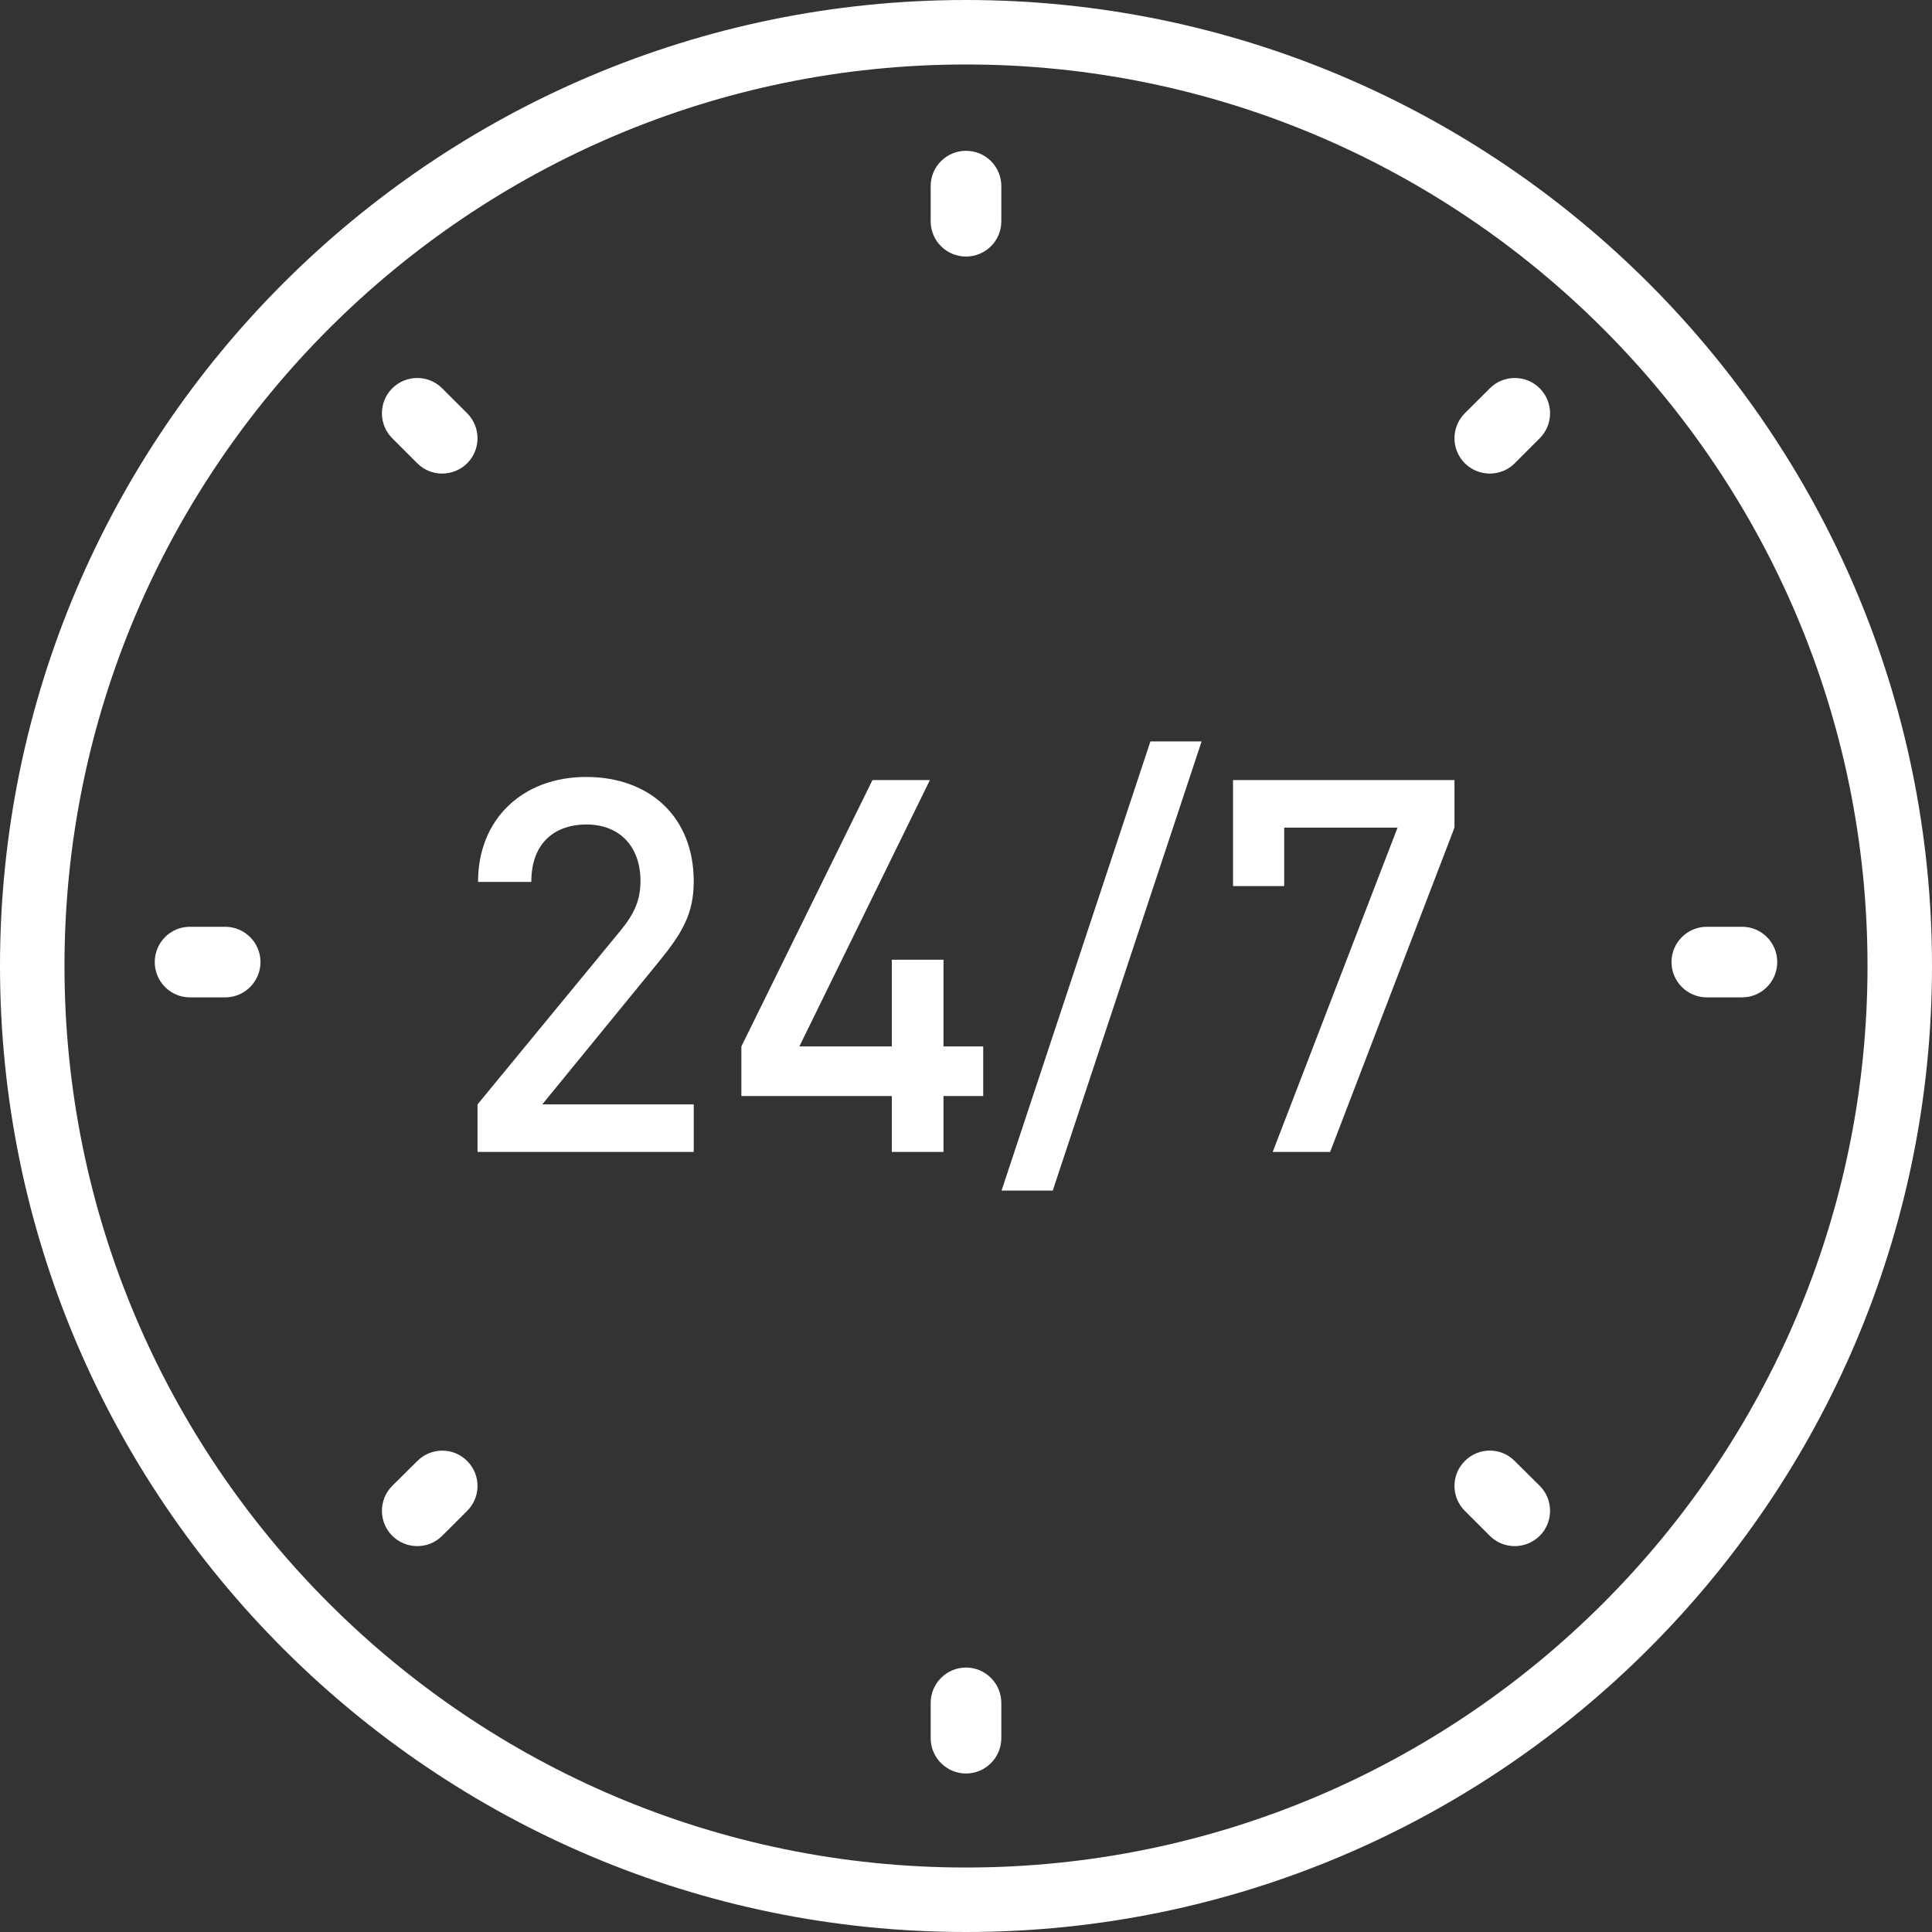
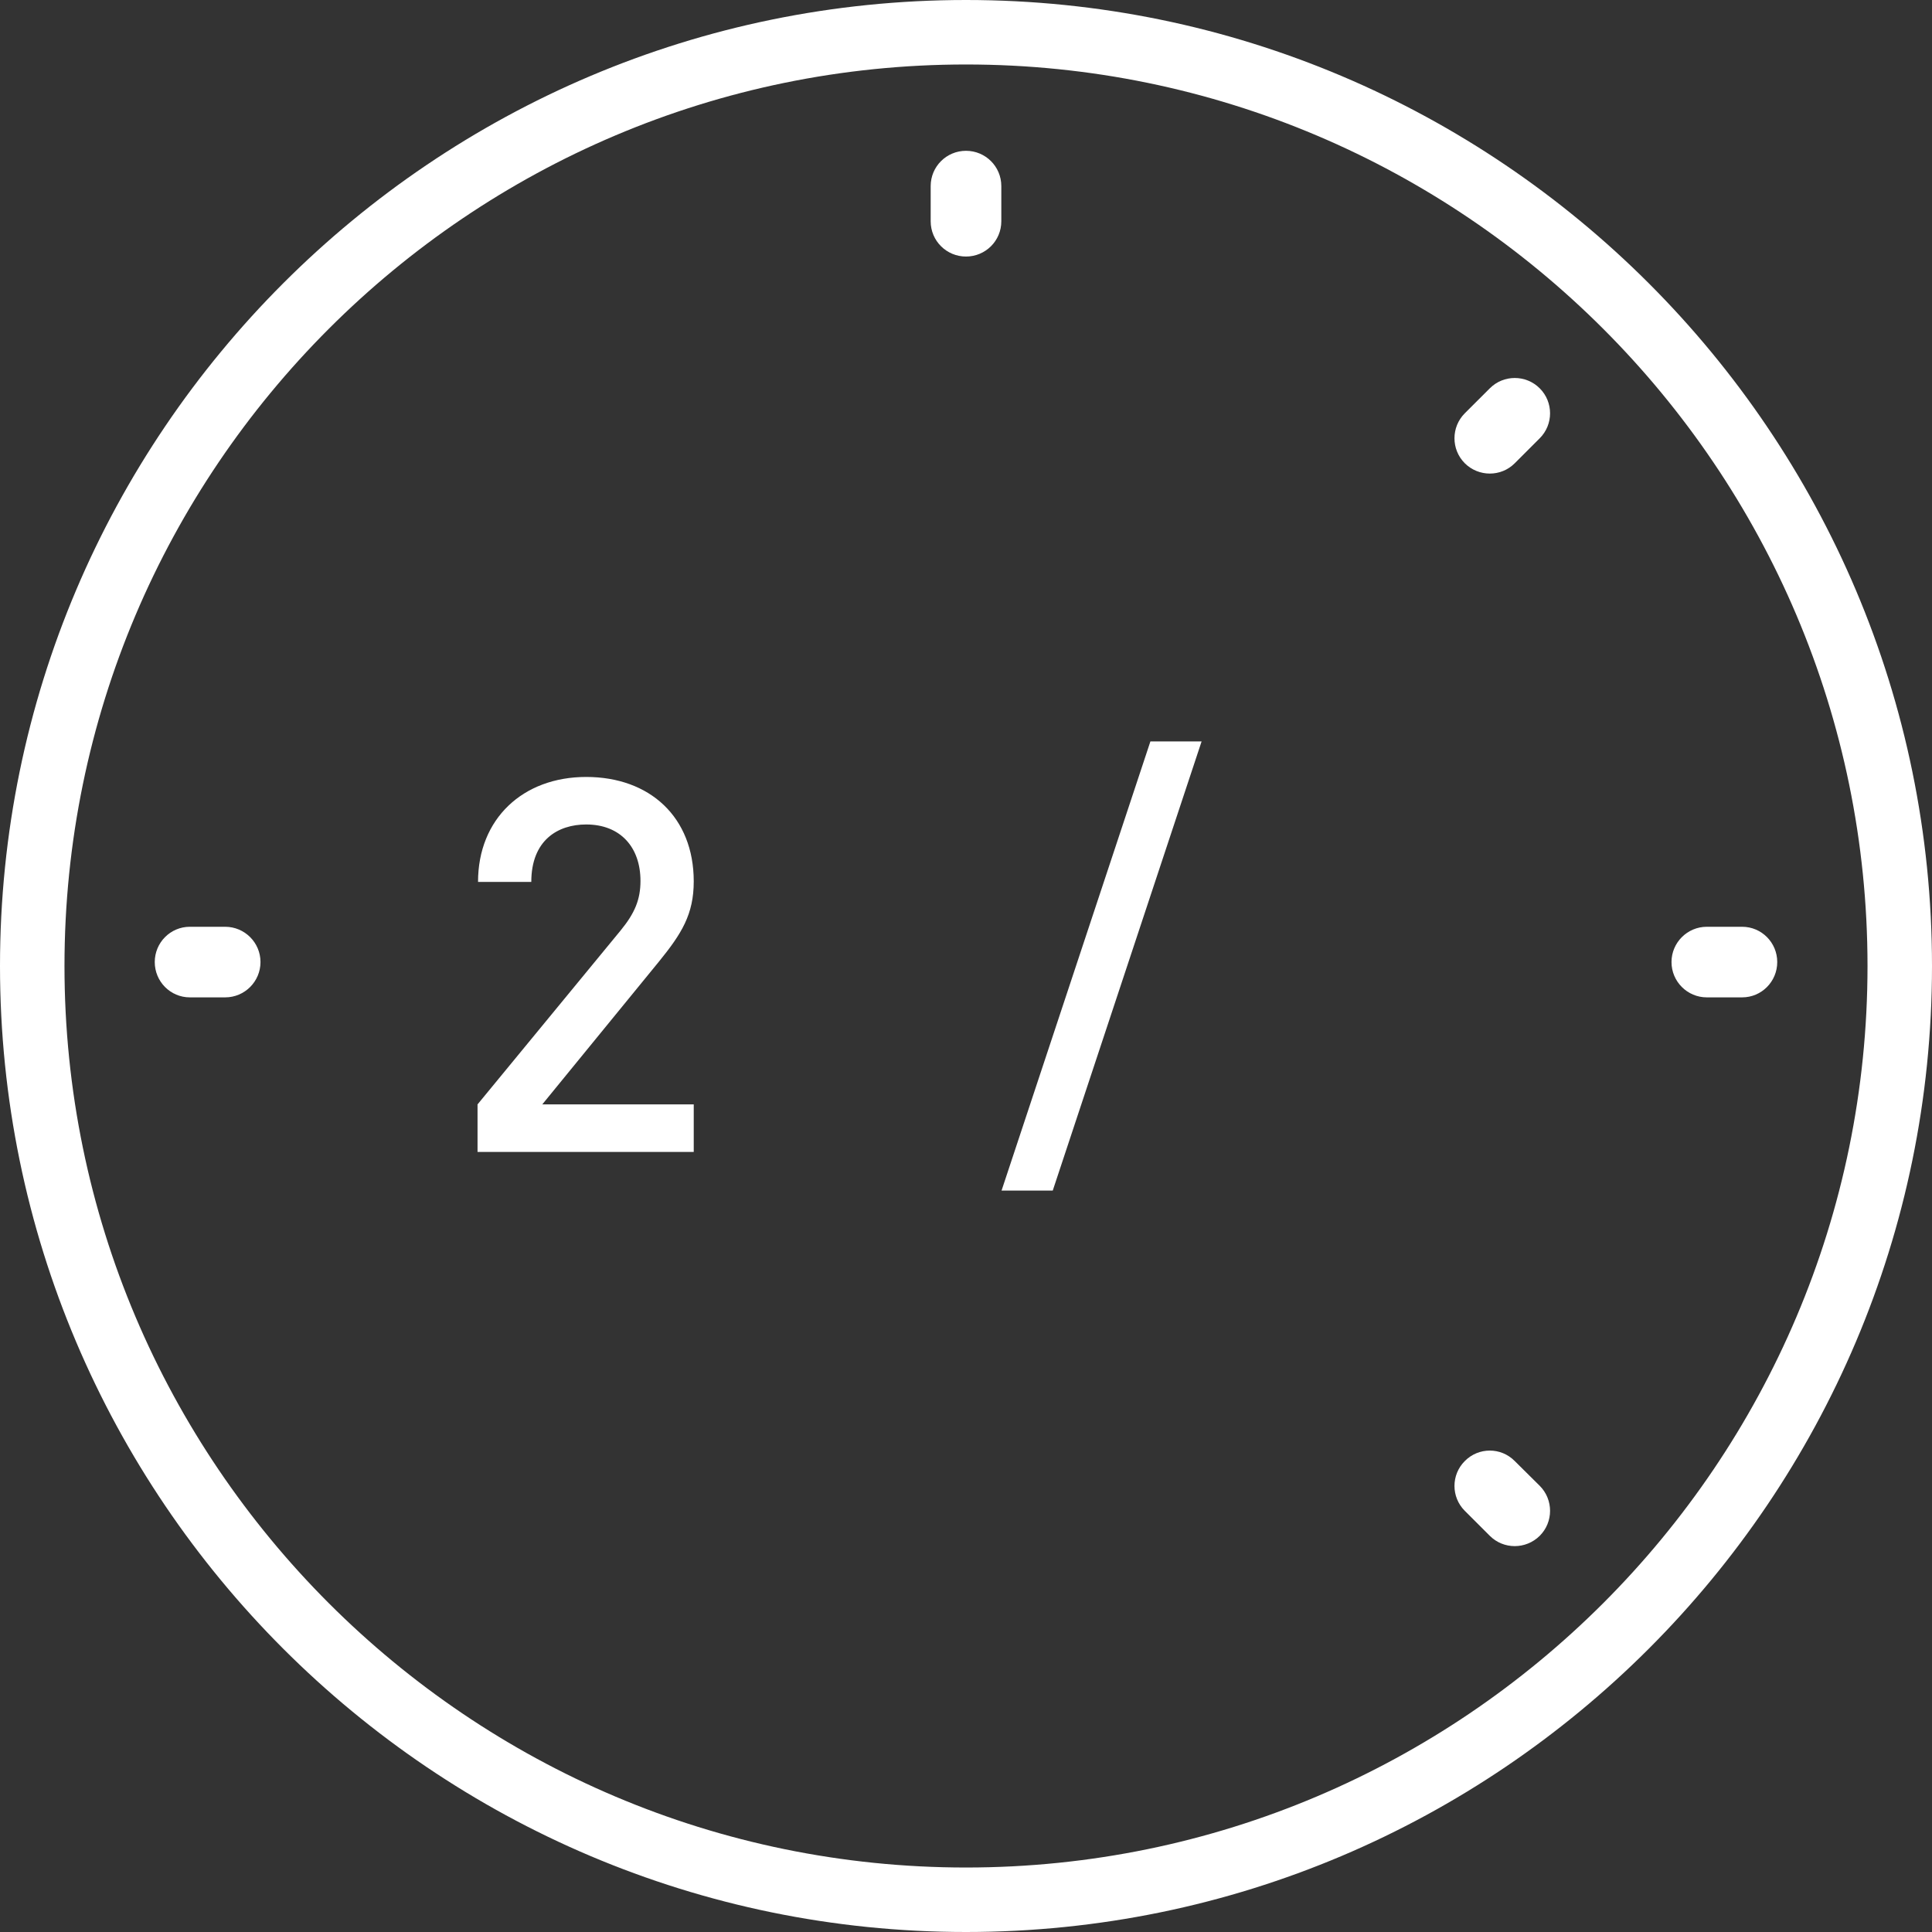
<svg xmlns="http://www.w3.org/2000/svg" version="1.1" id="Layer_1" x="0px" y="0px" width="300px" height="300px" viewBox="0 0 300 300" enable-background="new 0 0 300 300" xml:space="preserve">
  <rect x="0" y="0" width="300" height="300" fill="#333333" stroke="none" />
  <g id="XMLID_3322_">
    <path id="XMLID_6107_" fill="#FFFFFF" d="M150,0C67.287,0,0,67.288,0,150c0,82.713,67.287,150,150,150c82.712,0,150-67.287,150-150   C300,67.288,232.712,0,150,0L150,0z M150,289.987C72.8,289.987,10.013,227.2,10.013,150C10.013,72.8,72.8,10.013,150,10.013   c77.2,0,139.987,62.787,139.987,139.987C289.987,227.2,227.2,289.987,150,289.987L150,289.987z M150,289.987" />
    <g id="XMLID_6051_">
      <path id="XMLID_6104_" fill="#FFFFFF" d="M150,39.836c3.02,0,5.484-2.431,5.484-5.478v-5.457c0-3.054-2.465-5.484-5.484-5.484    s-5.485,2.431-5.485,5.484v5.457C144.515,37.405,146.98,39.836,150,39.836L150,39.836z M150,39.836" />
-       <path id="XMLID_6096_" fill="#FFFFFF" d="M150,258.936c-3.02,0-5.485,2.465-5.485,5.484v5.485c0,3.02,2.465,5.484,5.485,5.484    s5.484-2.465,5.484-5.484v-5.485C155.484,261.401,153.02,258.936,150,258.936L150,258.936z M150,258.936" />
      <path id="XMLID_6093_" fill="#FFFFFF" d="M270.519,143.909h-5.484c-3.026,0-5.485,2.458-5.485,5.477    c0,3.026,2.458,5.485,5.485,5.485h5.484c3.02,0,5.45-2.458,5.45-5.485C275.969,146.366,273.539,143.909,270.519,143.909    L270.519,143.909z M270.519,143.909" />
      <path id="XMLID_6072_" fill="#FFFFFF" d="M34.965,143.909h-5.485c-3.02,0-5.45,2.458-5.45,5.477c0,3.026,2.431,5.485,5.45,5.485    h5.485c3.026,0,5.484-2.458,5.484-5.485C40.45,146.366,37.991,143.909,34.965,143.909L34.965,143.909z M34.965,143.909" />
      <path id="XMLID_6069_" fill="#FFFFFF" d="M231.334,60.301l-3.882,3.875c-2.136,2.143-2.136,5.614,0,7.758    c1.075,1.068,2.492,1.602,3.882,1.602c1.417,0,2.807-0.534,3.875-1.602l3.882-3.882c2.136-2.136,2.136-5.614,0-7.751    C236.949,58.158,233.471,58.158,231.334,60.301L231.334,60.301z M231.334,60.301" />
-       <path id="XMLID_6062_" fill="#FFFFFF" d="M64.79,226.872l-3.882,3.848c-2.136,2.143-2.136,5.621,0,7.758    c1.075,1.068,2.492,1.602,3.882,1.602c1.417,0,2.807-0.534,3.875-1.602l3.882-3.876c2.136-2.143,2.136-5.594,0-7.73    C70.405,224.702,66.926,224.729,64.79,226.872L64.79,226.872z M64.79,226.872" />
      <path id="XMLID_6059_" fill="#FFFFFF" d="M235.21,226.872c-2.136-2.17-5.614-2.17-7.758,0c-2.136,2.136-2.136,5.587,0,7.73    l3.882,3.876c1.068,1.068,2.458,1.602,3.875,1.602c1.39,0,2.807-0.534,3.882-1.602c2.136-2.136,2.136-5.615,0-7.758    L235.21,226.872z M235.21,226.872" />
-       <path id="XMLID_6052_" fill="#FFFFFF" d="M68.665,60.301c-2.136-2.143-5.614-2.143-7.758,0c-2.136,2.136-2.136,5.615,0,7.751    l3.882,3.882c1.068,1.068,2.458,1.602,3.875,1.602c1.39,0,2.807-0.534,3.882-1.602c2.136-2.143,2.136-5.615,0-7.758L68.665,60.301    z M68.665,60.301" />
    </g>
    <g id="XMLID_3325_">
      <g>
        <path id="XMLID_64_" fill="#FFFFFF" d="M74.151,178.871v-7.379l22.216-27.006c2.189-2.677,3.086-4.784,3.086-7.703     c0-5.19-3.086-8.759-8.434-8.759c-4.384,0-8.519,2.431-8.519,8.919h-8.27c0-9.811,6.973-16.298,16.789-16.298     c9.889,0,16.705,6.242,16.705,16.219c0,5.108-1.868,8.107-5.433,12.488l-18.087,22.14h23.52v7.379H74.151z" />
-         <path id="XMLID_62_" fill="#FFFFFF" d="M146.505,170.194v8.677h-8.028v-8.677h-23.356v-7.707l20.355-41.358h8.919l-20.27,41.358     h14.352v-13.461h8.028v13.461h6.166v7.707H146.505z" />
        <path id="XMLID_60_" fill="#FFFFFF" d="M163.47,184.873h-7.949l23.114-69.747h7.949L163.47,184.873z" />
-         <path id="XMLID_58_" fill="#FFFFFF" d="M206.544,178.871h-8.919l19.385-50.362h-17.602v9.083h-7.943v-16.462h34.385v7.379     L206.544,178.871z" />
      </g>
    </g>
  </g>
</svg>